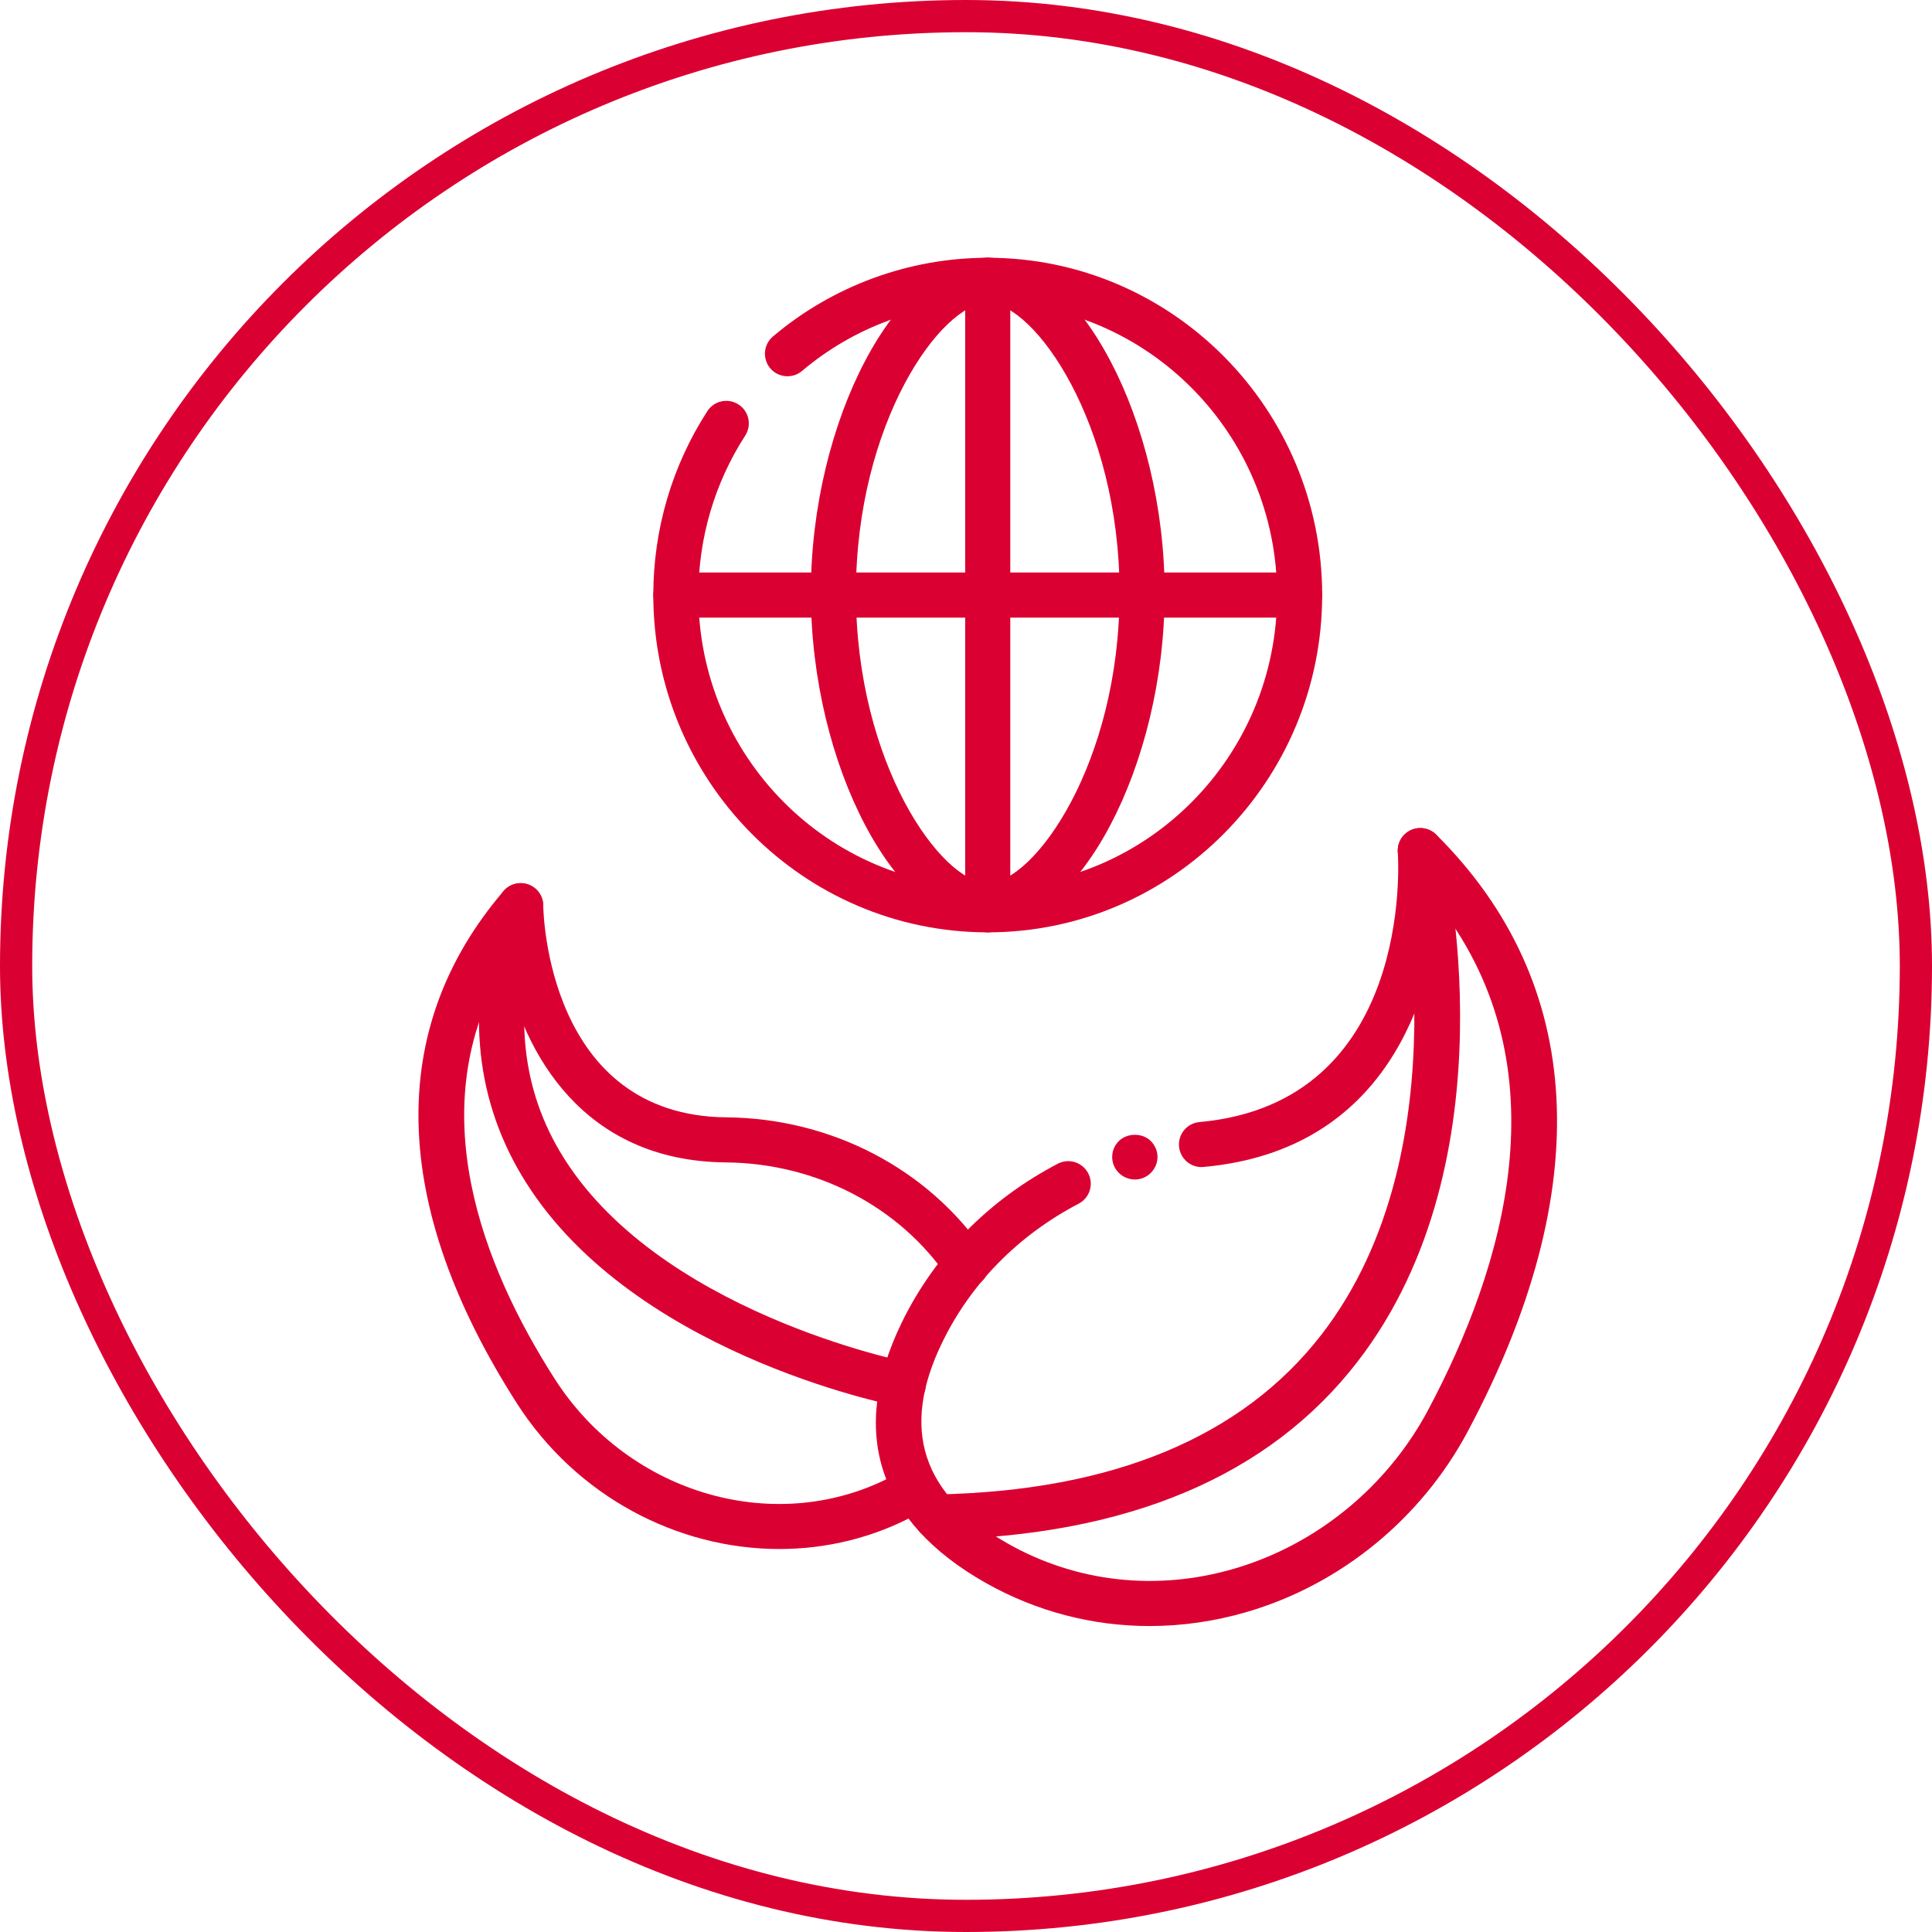
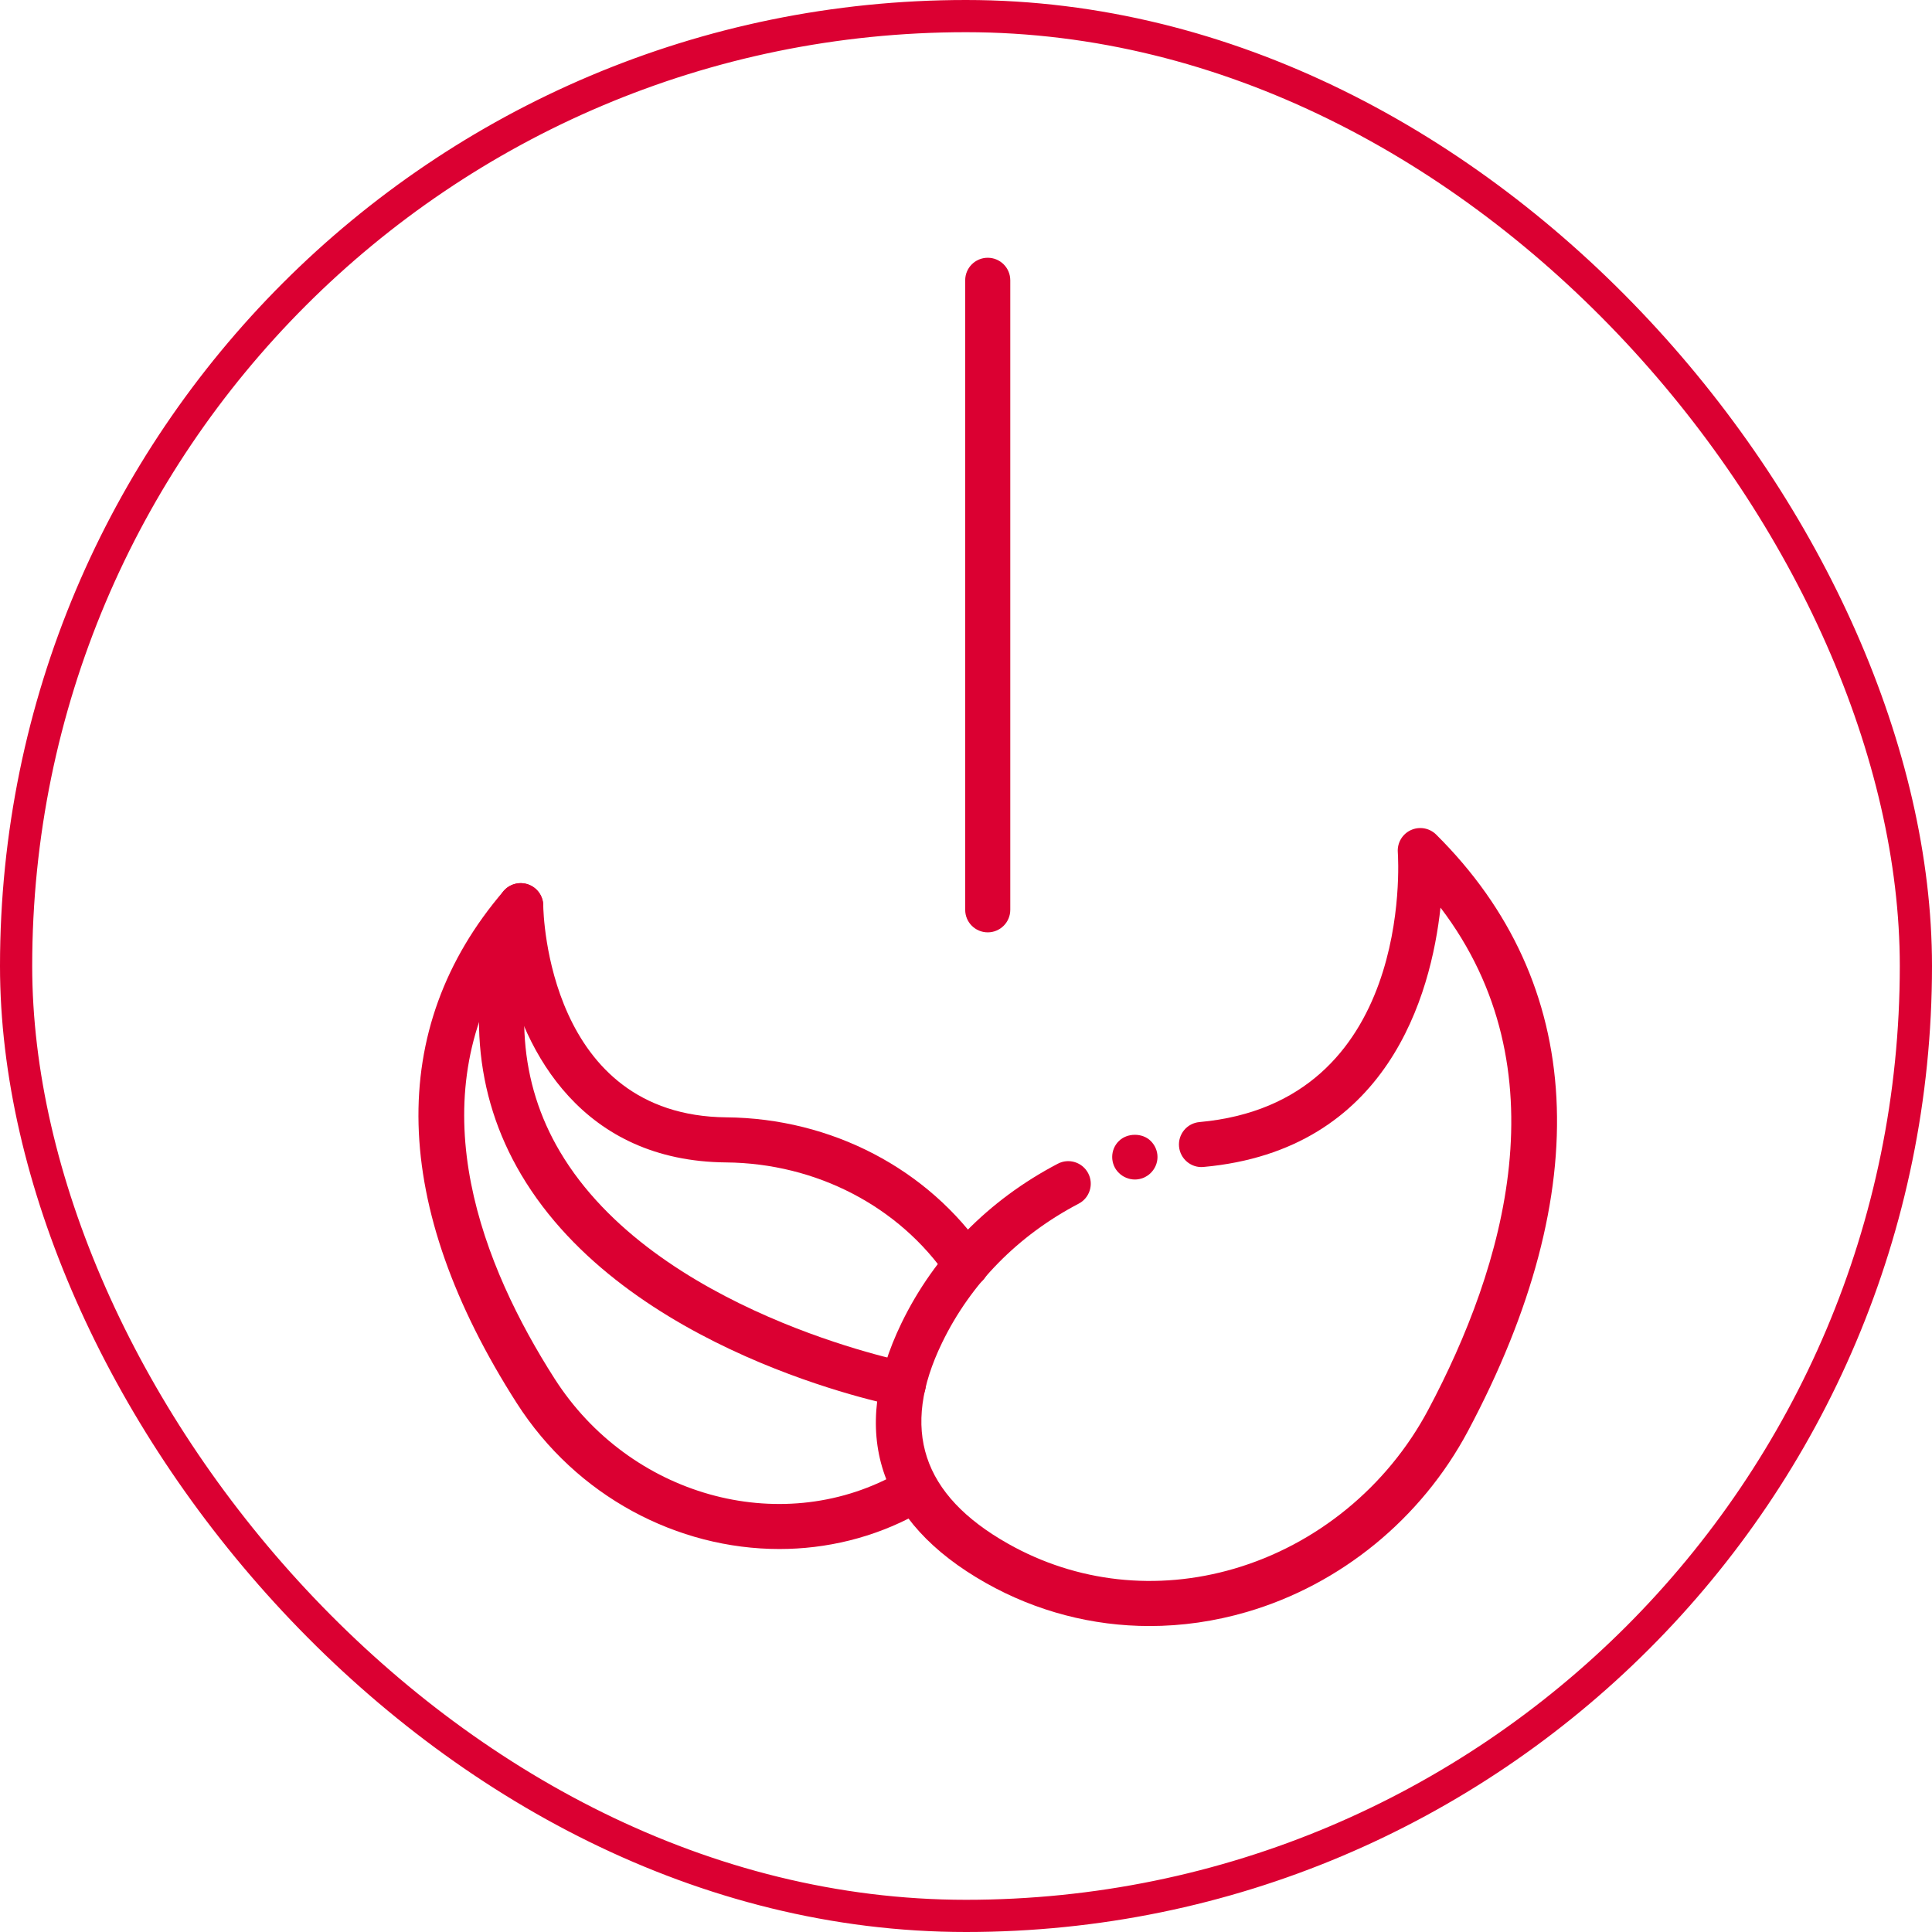
<svg xmlns="http://www.w3.org/2000/svg" width="60px" height="60px" viewBox="0 0 60 60" version="1.1">
  <title>Group</title>
  <desc>Created with Sketch.</desc>
  <g id="Page-1" stroke="none" stroke-width="1" fill="none" fill-rule="evenodd">
    <g id="Artboard" transform="translate(-1977, -883)">
      <g id="Group" transform="translate(1977, 883)">
        <rect id="Rectangle-Copy" stroke="#DB0032" fill-rule="nonzero" x="0.5" y="0.5" width="59" height="59" rx="29.5" />
        <g id="earth-copy" transform="translate(12, 8)" fill="#DB0032">
          <path d="M23.247,28.631 C23.059,28.631 22.876,28.554 22.75,28.428 C22.617,28.303 22.54,28.12 22.54,27.931 C22.54,27.742 22.617,27.56 22.75,27.434 C23.003,27.182 23.478,27.175 23.737,27.434 C23.87,27.567 23.947,27.742 23.947,27.931 C23.947,28.12 23.87,28.295 23.737,28.428 C23.611,28.554 23.429,28.631 23.247,28.631" id="Fill-5430" />
          <path d="M23.702,42.498 C21.929,42.498 20.187,42.047 18.615,41.16 C15.261,39.265 14.356,36.474 15.998,33.087 C17.022,30.977 18.699,29.266 20.85,28.141 C21.194,27.96 21.615,28.094 21.795,28.437 C21.974,28.779 21.842,29.202 21.499,29.381 C19.616,30.367 18.15,31.859 17.258,33.698 C15.955,36.385 16.625,38.427 19.304,39.94 C21.432,41.143 23.927,41.419 26.323,40.719 C28.883,39.972 31.082,38.174 32.354,35.784 C34.714,31.351 36.557,25.205 32.736,20.187 C32.441,22.895 31.105,27.723 25.376,28.241 C24.996,28.279 24.651,27.992 24.616,27.607 C24.581,27.222 24.865,26.881 25.25,26.847 C31.871,26.248 31.432,18.781 31.41,18.464 C31.39,18.173 31.552,17.9 31.817,17.779 C32.084,17.658 32.395,17.714 32.602,17.919 C37.245,22.528 37.587,28.934 33.59,36.441 C32.141,39.163 29.635,41.212 26.715,42.063 C25.717,42.354 24.705,42.498 23.702,42.498" id="Fill-5431" />
-           <path d="M17.088,39.812 C16.707,39.812 16.396,39.507 16.388,39.125 C16.38,38.738 16.688,38.419 17.074,38.412 C22.546,38.306 26.572,36.636 29.04,33.447 C33.522,27.659 31.449,18.669 31.428,18.578 C31.338,18.202 31.57,17.825 31.946,17.735 C32.321,17.647 32.699,17.877 32.789,18.253 C32.884,18.647 35.043,27.973 30.152,34.298 C27.412,37.842 23.021,39.697 17.102,39.812 C17.097,39.812 17.092,39.812 17.088,39.812" id="Fill-5432" />
          <path d="M12.204,40.106 C9.046,40.106 5.906,38.479 4.048,35.575 C0.121,29.439 -0.02,23.94 3.64,19.671 C3.829,19.449 4.135,19.371 4.409,19.469 C4.683,19.568 4.867,19.826 4.871,20.117 C4.874,20.385 5.026,26.65 10.56,26.7 C13.819,26.73 16.821,28.295 18.591,30.889 C18.809,31.208 18.727,31.643 18.407,31.861 C18.09,32.079 17.654,31.998 17.435,31.677 C15.923,29.463 13.349,28.126 10.548,28.1 C6.115,28.061 4.26,24.723 3.684,21.992 C1.053,26.402 2.986,31.32 5.226,34.82 C7.548,38.447 12.188,39.758 15.793,37.802 C16.133,37.618 16.558,37.744 16.742,38.084 C16.927,38.424 16.8,38.848 16.46,39.033 C15.121,39.76 13.66,40.106 12.204,40.106" id="Fill-5433" />
-           <path d="M18.675,20.955 C12.949,20.955 8.289,16.256 8.289,10.48 C8.289,8.444 8.869,6.469 9.967,4.769 C10.177,4.444 10.611,4.351 10.934,4.561 C11.26,4.77 11.353,5.203 11.143,5.528 C10.192,7.001 9.689,8.714 9.689,10.48 C9.689,15.484 13.721,19.555 18.675,19.555 C23.63,19.555 27.661,15.484 27.661,10.48 C27.661,5.476 23.63,1.405 18.675,1.405 C16.568,1.405 14.52,2.156 12.908,3.52 C12.612,3.769 12.171,3.732 11.921,3.438 C11.672,3.143 11.709,2.701 12.003,2.451 C13.868,0.873 16.238,0.005 18.675,0.005 C24.402,0.005 29.061,4.704 29.061,10.48 C29.061,16.256 24.402,20.955 18.675,20.955" id="Fill-5434" />
          <path d="M18.675,20.955 C18.288,20.955 17.975,20.642 17.975,20.255 L17.975,0.705 C17.975,0.318 18.288,0.005 18.675,0.005 C19.062,0.005 19.375,0.318 19.375,0.705 L19.375,20.255 C19.375,20.642 19.062,20.955 18.675,20.955" id="Fill-5435" />
-           <path d="M28.361,11.18 L8.99,11.18 C8.603,11.18 8.289,10.867 8.289,10.48 C8.289,10.093 8.603,9.78 8.99,9.78 L28.361,9.78 C28.748,9.78 29.061,10.093 29.061,10.48 C29.061,10.867 28.748,11.18 28.361,11.18" id="Fill-5436" />
-           <path d="M18.675,1.405 C17.238,1.405 14.582,5.121 14.582,10.415 C14.582,15.71 17.238,19.426 18.675,19.426 C20.113,19.426 22.769,15.71 22.769,10.415 C22.769,5.121 20.113,1.405 18.675,1.405 Z M18.675,20.826 C15.851,20.826 13.182,15.767 13.182,10.415 C13.182,5.064 15.851,0.005 18.675,0.005 C21.499,0.005 24.169,5.064 24.169,10.415 C24.169,15.767 21.499,20.826 18.675,20.826 Z" id="Fill-5437" fill-rule="nonzero" />
          <path d="M16.055,35.693 C16.011,35.693 15.966,35.689 15.921,35.68 C15.577,35.614 7.437,33.98 4.182,28.473 C2.707,25.978 2.478,23.098 3.504,19.911 C3.623,19.544 4.019,19.344 4.385,19.46 C4.753,19.579 4.956,19.973 4.837,20.341 C3.939,23.129 4.124,25.626 5.387,27.761 C8.325,32.732 16.109,34.291 16.188,34.306 C16.567,34.379 16.815,34.747 16.741,35.126 C16.676,35.46 16.384,35.693 16.055,35.693" id="Fill-5438" />
        </g>
      </g>
    </g>
  </g>
</svg>